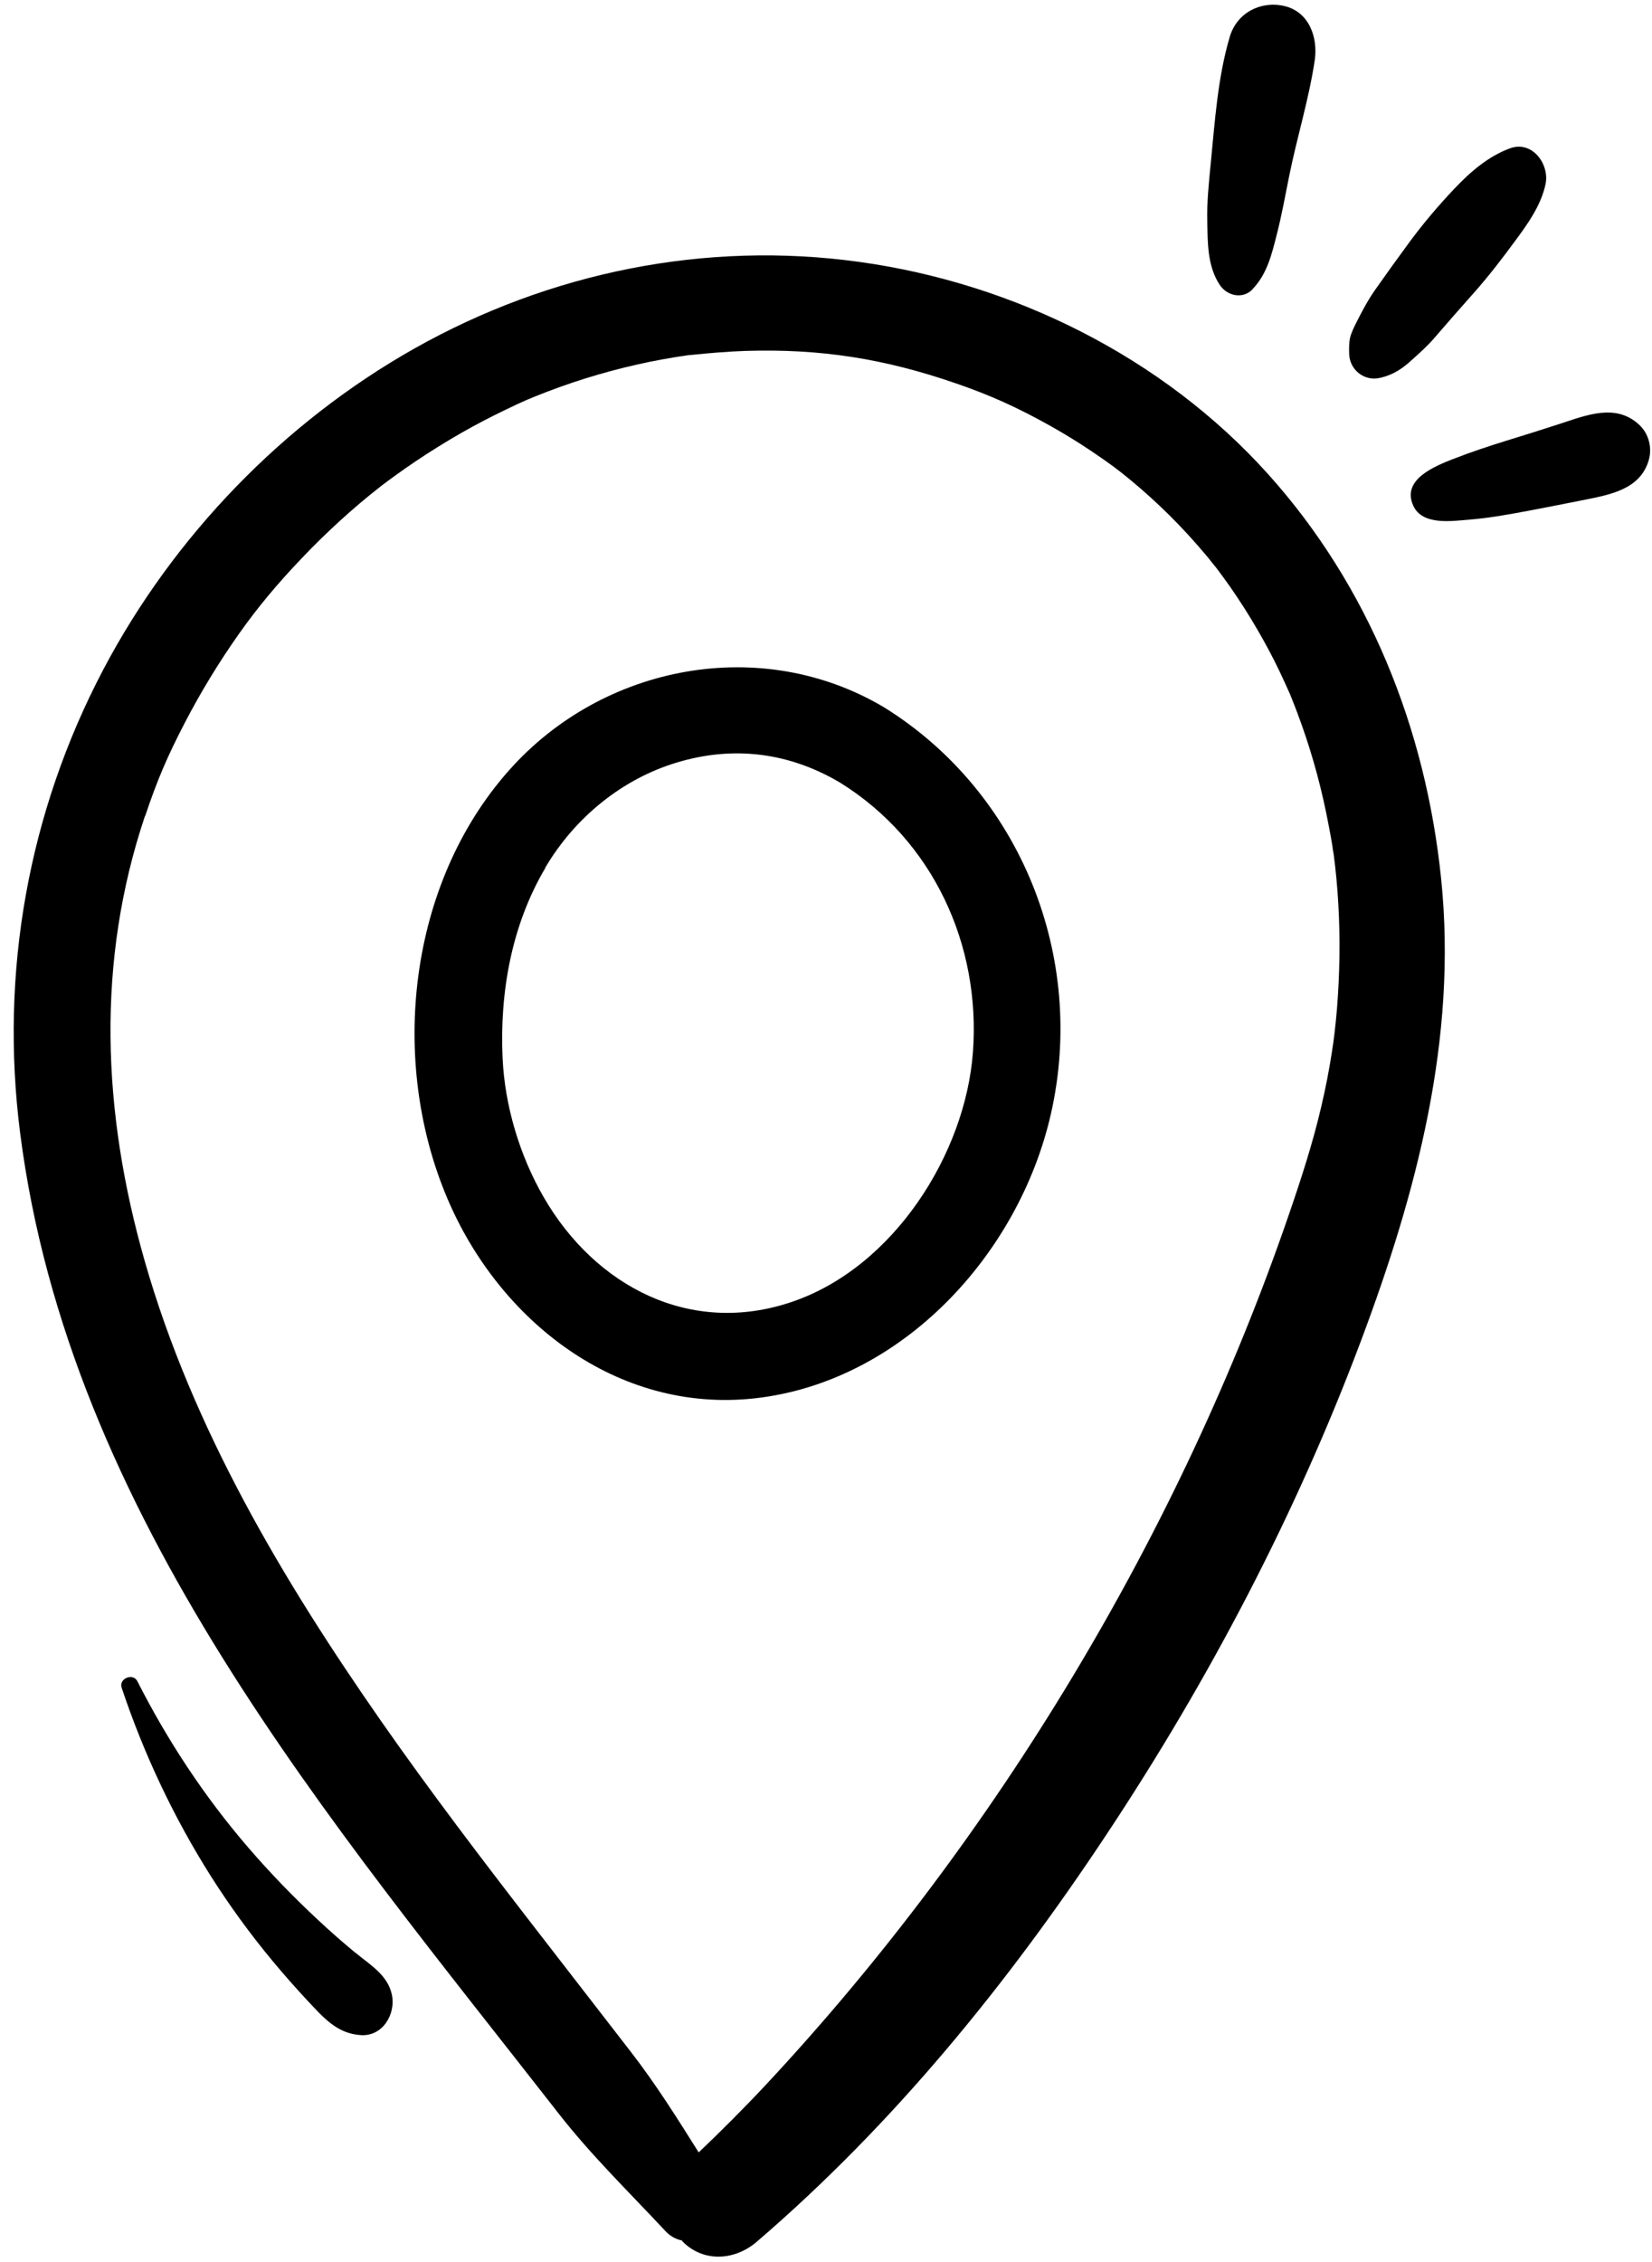
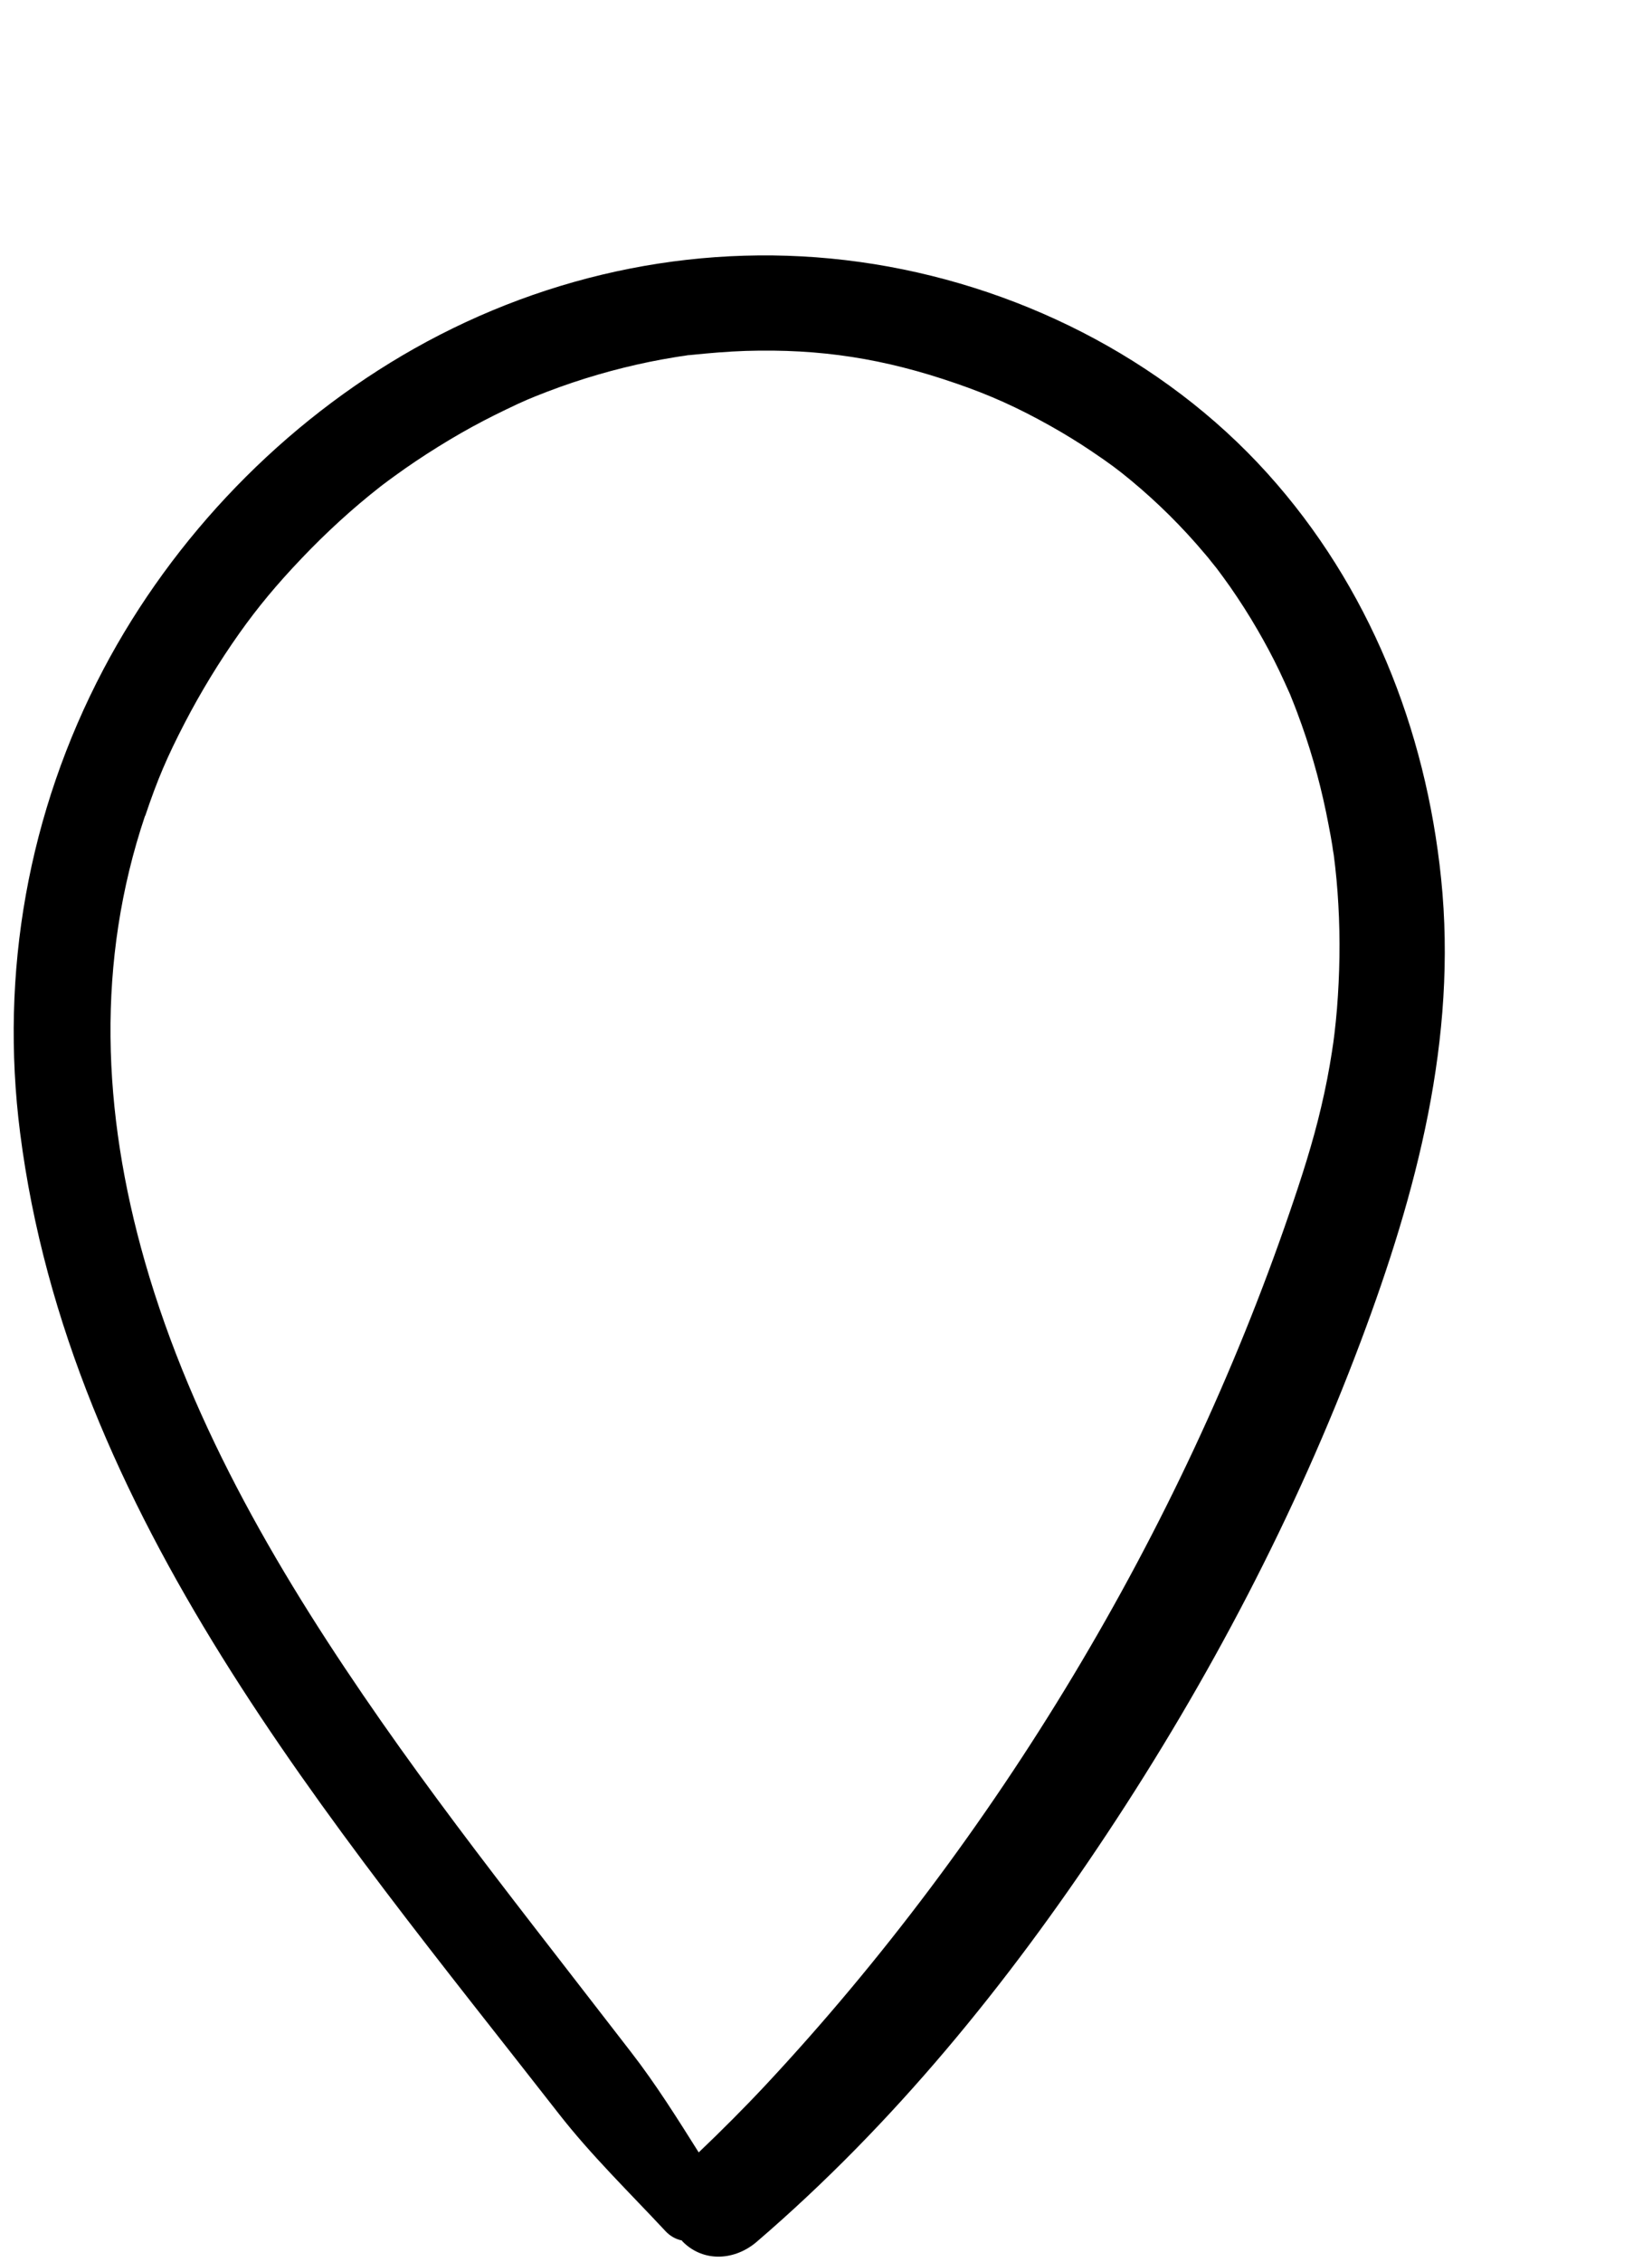
<svg xmlns="http://www.w3.org/2000/svg" data-name="Camada 2" height="148.5" preserveAspectRatio="xMidYMid meet" version="1.0" viewBox="-0.9 -0.3 108.5 148.5" width="108.5" zoomAndPan="magnify">
  <g data-name="Camada 1">
    <g id="change1_1">
      <path d="m35.8,138.48c2.12,2.72,4.64,5.17,6.99,7.69.32.35.7.55,1.09.63.02.02.04.05.06.08,1.4,1.4,3.46,1.22,4.87,0,8.98-7.71,16.46-16.92,22.98-26.76,6.71-10.12,12.42-20.99,16.69-32.37,3.66-9.74,6.35-19.87,5.27-30.36-1.01-9.84-4.74-19.21-11.4-26.6-6.88-7.63-16.65-12.48-26.78-13.89-10.12-1.41-20.36.67-29.25,5.68-8.61,4.86-15.82,12.33-20.43,21.07C.95,53.03-.92,63.57.42,74.07c3.21,25.16,20.35,45.14,35.38,64.41ZM8.64,53.26c.8-2.38,1.44-3.87,2.59-6.09,1.06-2.04,2.26-4.01,3.59-5.89,1.22-1.72,2.46-3.21,4.09-4.92,1.61-1.69,3.33-3.27,5.17-4.71.07-.05.16-.12.17-.13.27-.2.53-.4.8-.59.45-.33.9-.64,1.36-.95.97-.65,1.95-1.26,2.96-1.84.96-.55,1.94-1.06,2.94-1.54,1.22-.59,1.61-.75,2.75-1.19,2.17-.83,4.41-1.48,6.69-1.95.54-.11,1.09-.21,1.64-.3.22-.04.44-.07.66-.1.11-.02.18-.03.24-.04.06,0,.14-.01.25-.02,1.17-.12,2.35-.22,3.53-.26,4.92-.15,9.09.5,13.81,2.13,2.24.77,4.02,1.57,6.2,2.79.94.53,1.86,1.09,2.76,1.7,1.14.77,1.72,1.2,2.55,1.89,1.76,1.46,3.38,3.07,4.85,4.82.14.16.28.33.41.5,0,0,.28.35.37.46.29.39.58.78.86,1.18.64.92,1.25,1.87,1.81,2.84.51.88.99,1.77,1.43,2.69.23.48.45.97.67,1.46.04.08.06.14.08.19.02.05.04.11.08.2.12.3.24.6.35.9.8,2.12,1.43,4.3,1.89,6.52.11.53.21,1.07.31,1.6.04.21.07.43.11.65,0,.04.06.42.09.58.14,1.08.24,2.16.3,3.25.13,2.28.09,4.57-.09,6.84-.05.56-.1,1.12-.17,1.68,0-.03-.04.34-.07.54-.03.21-.09.58-.08.54-.19,1.24-.43,2.48-.72,3.7-.55,2.36-1.3,4.67-2.09,6.97-7.16,20.89-19.21,40.96-34.36,57.2-1.43,1.53-2.91,3.01-4.43,4.46-1.41-2.24-2.82-4.49-4.44-6.58-2.14-2.76-4.27-5.52-6.41-8.28-3.41-4.41-6.79-8.85-9.99-13.43-6.49-9.3-12.39-19.23-15.53-30.18-2.83-9.87-3.2-19.74,0-29.27Z" />
-       <path d="m48.67,91.51c9.65-1.07,17.35-9.44,19.45-18.67,2.34-10.27-1.96-21.1-10.94-26.69-8.06-4.8-18.48-2.83-24.65,4.13-6.62,7.45-7.89,19.04-4.06,28.08,3.4,8.04,11.14,14.15,20.2,13.15Zm-13.76-34.84c1.96-3.32,5.08-5.84,8.66-6.91,3.65-1.1,7.32-.69,10.73,1.34,6.11,3.81,9.22,10.67,8.7,17.68-.49,6.65-5.18,14.11-11.87,16.39-6.71,2.29-12.94-1.04-16.3-6.83-1.61-2.77-2.58-6.07-2.72-9.16-.2-4.32.59-8.75,2.81-12.5Z" />
-       <path d="m81.36,18.69c.96-1,1.26-2.27,1.59-3.57.33-1.28.56-2.57.82-3.86.51-2.54,1.3-5.05,1.68-7.61.22-1.49-.37-3.19-2.02-3.56-1.56-.35-3.1.47-3.56,2.02-.79,2.66-.98,5.55-1.25,8.3-.12,1.26-.26,2.53-.23,3.8.03,1.44,0,2.97.83,4.21.48.71,1.5.94,2.14.28Z" />
-       <path d="m89.79,24.5c.84-.21,1.41-.59,2.04-1.17.51-.46,1.01-.9,1.45-1.41.86-1,1.73-1.99,2.61-2.98.96-1.08,1.83-2.21,2.69-3.38.84-1.13,1.74-2.38,2.03-3.78.27-1.3-.88-2.88-2.34-2.34-1.42.52-2.61,1.55-3.65,2.65-1.05,1.11-2.02,2.25-2.93,3.48-.78,1.06-1.55,2.13-2.31,3.21-.37.53-.67,1.08-.97,1.65-.2.4-.42.79-.57,1.21-.15.42-.14.85-.13,1.29.03,1.07,1.02,1.84,2.06,1.57Z" />
-       <path d="m94.55,29.83c-1.23.49-3.41,1.35-2.63,3.07.59,1.31,2.52,1.01,3.66.92,1.35-.11,2.66-.35,3.99-.6,1.21-.23,2.42-.47,3.63-.71,1.68-.34,3.64-.69,4.19-2.61.23-.79,0-1.72-.61-2.29-1.53-1.46-3.49-.65-5.21-.09-1.17.38-2.34.75-3.52,1.11-1.19.37-2.34.75-3.49,1.2Z" />
-       <path d="m22.45,127.92c-.85-.7-1.68-1.43-2.48-2.18-1.6-1.49-3.13-3.07-4.56-4.73-2.87-3.33-5.3-7.01-7.29-10.93-.29-.56-1.23-.17-1.03.43,1.45,4.34,3.42,8.52,5.87,12.39,1.23,1.94,2.58,3.79,4.05,5.56.74.89,1.51,1.76,2.3,2.61,1.03,1.09,1.92,2.16,3.51,2.25,1.43.08,2.28-1.39,2.02-2.65-.28-1.31-1.43-1.96-2.38-2.75Z" />
    </g>
  </g>
</svg>